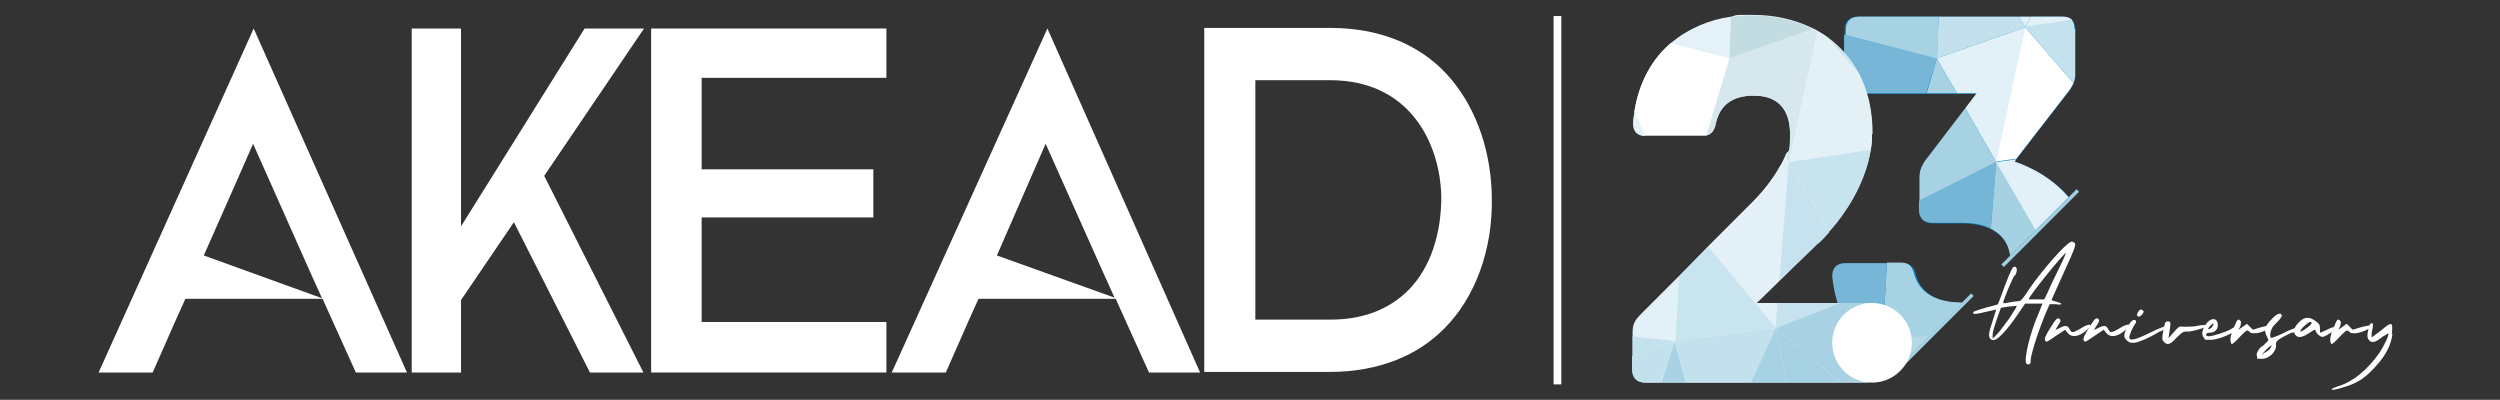
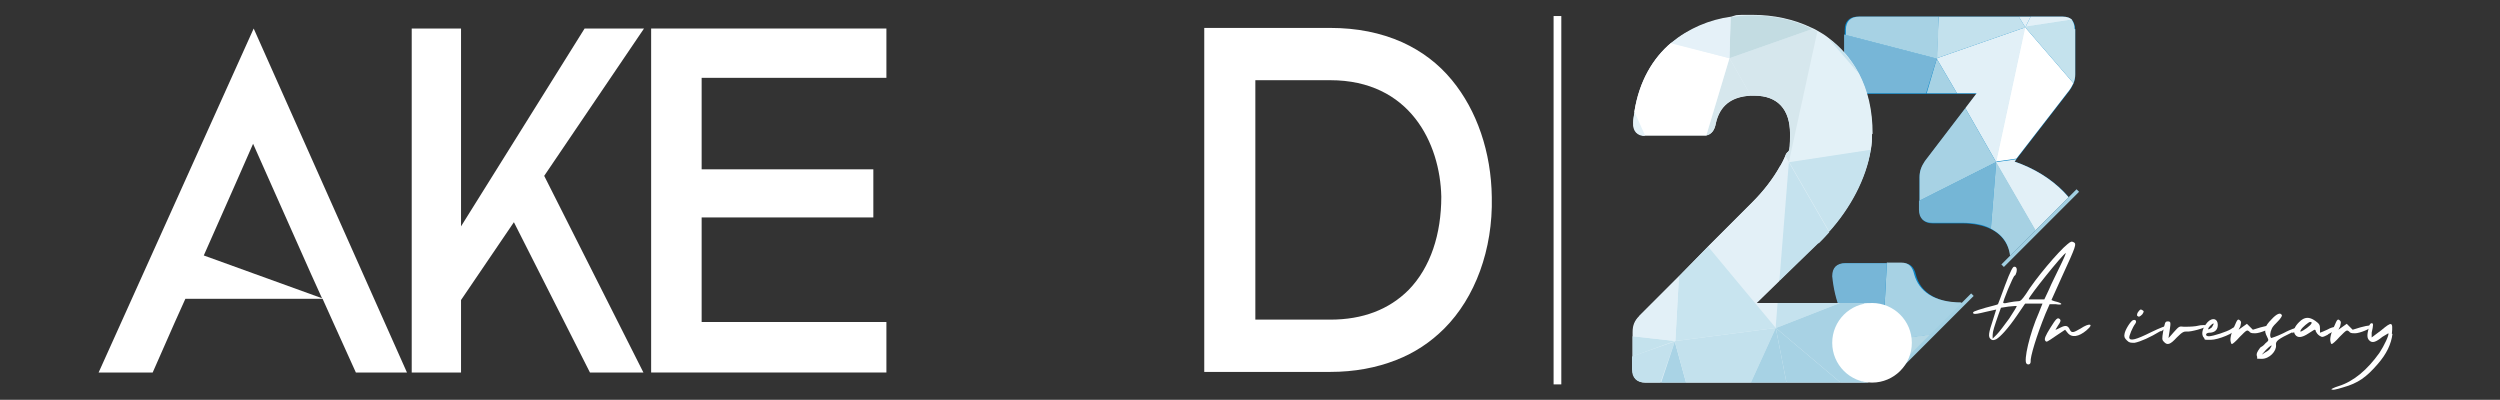
<svg xmlns="http://www.w3.org/2000/svg" id="Layer_1" version="1.1" viewBox="0 0 420.8 67.3">
  <rect x="0" y="0" width="420.8" height="67.3" fill="#333333" stroke="none" />
  <defs>
    <style>
      .st0 {
        fill: #a9d3e5;
      }

      .st1 {
        fill: #a8d2e4;
      }

      .st2 {
        fill: #a1cfe2;
      }

      .st3 {
        fill: #75b6d6;
      }

      .st4 {
        fill: #c3e1ed;
      }

      .st5 {
        fill: #e3f1f7;
      }

      .st6 {
        fill: #c4e2ed;
      }

      .st7 {
        fill: #fff;
      }

      .st8 {
        fill: #d6e7ed;
      }

      .st9 {
        fill: none;
      }

      .st10 {
        fill: #e3f0f7;
      }

      .st11 {
        fill: #0b86c7;
      }

      .st12 {
        fill: #c8e4ef;
      }

      .st13 {
        fill: #c8e3ee;
      }

      .st14 {
        fill: #a6d1e3;
      }

      .st15 {
        fill: #e5f1f8;
      }

      .st16 {
        fill: #b5d8e5;
      }

      .st17 {
        fill: #e2f0f7;
      }

      .st18 {
        fill: #a7d2e4;
      }

      .st19 {
        fill: #c5e2ee;
      }

      .st20 {
        fill: #e5f2f8;
      }

      .st21 {
        clip-path: url(#clippath);
      }

      .st22 {
        fill: #c3dce2;
      }

      .st23 {
        fill: #c7e3ee;
      }

      .st24 {
        fill: #77b6d7;
      }
    </style>
    <clipPath id="clippath">
      <polygon class="st9" points="353.5 6.4 349.2 2.6 311 2.6 307.8 5.3 307.8 54 317.6 63.8 353.5 27.9 353.5 6.4" />
    </clipPath>
  </defs>
  <g>
    <rect class="st7" x="261.5" y="2.7" width="1.3" height="62" />
    <g>
      <polygon class="st7" points="109.6 62.7 149.2 62.7 149.2 54.2 118.1 54.2 118.1 36.6 147 36.6 147 28.5 118.1 28.5 118.1 13.1 149.2 13.1 149.2 4.8 109.6 4.8 109.6 62.7" />
      <path class="st7" d="M251.1,33.2c-.1-7.6-2.5-14.6-6.7-19.7-2.3-2.8-5.1-4.9-8.4-6.4-3.6-1.6-7.6-2.4-12.1-2.4h-21.2v57.9h21.2c4.1,0,7.8-.7,11.1-2,3.1-1.2,5.8-3,8.1-5.3,5.2-5.2,8.2-13.3,8-22.1ZM237.1,48.8c-3.3,3.3-7.7,5-13.2,5h-12.6V13.5h12.6c13.4,0,18.5,10.6,18.7,19.6,0,6.3-1.8,11.9-5.5,15.7Z" />
      <path class="st7" d="M16.6,62.7h9.1l3.7-8.4,1.8-4h23.1l1.8,4,3.8,8.4h8.6L42.7,4.8l-26.1,57.9ZM34.3,43l5.4-12.2,2.9-6.6,9.7,21.8,1.9,4.2-19.9-7.2Z" />
-       <path class="st7" d="M150.1,62.7h9.1l3.7-8.4,1.8-4h23.1l1.8,4,3.8,8.4h8.6l-25.7-57.9-26.2,57.9ZM167.8,43l8.2-18.8,9.7,21.7,1.9,4.2-19.8-7.1Z" />
      <polygon class="st7" points="98.4 4.8 77.6 38.1 77.6 4.9 77.6 4.9 77.6 4.8 69.3 4.8 69.3 62.7 69.3 62.6 69.3 62.7 77.6 62.7 77.6 50.5 86.5 37.4 99.3 62.7 108.3 62.7 91.6 29.6 108.4 4.8 98.4 4.8" />
    </g>
  </g>
  <g>
    <g>
      <path class="st7" d="M340.8,51.2l-1.3,1.9c-1.5,2.2-2.8,3.6-3.5,4-.5.2-.6.2-.9,0-.5-.4-.4-1,.4-3.4l.5-1.6-1.8.4c-1.2.3-1.8.4-2,.3-.3-.3,0-.4,2-1,1.1-.3,2-.5,2.1-.6,0,0,.6-1.5,1.2-3.2.9-2.4,1.3-3.1,1.5-3.1s.3,0,.4.2c.2.3-.1,1.3-.3,1.3s-2.1,4.5-1.9,4.6.5,0,1-.1c.5-.1,1.2-.2,1.5-.2.4,0,.6-.2,1.3-1.2,1.6-2.6,5.5-7.2,7-8.4.6-.5.7-.5,1.1-.3.4.3.4.5-2,5.7-1,2.2-1.8,4-1.8,4,0,0,.4.2.9.3,1.1.3,1,.6-.2.4h-1c0,0-.7,1.6-.7,1.6-1.5,3.7-2.6,7.3-2.5,8.1,0,.4-.4.6-.7.3-.5-.5.5-5,2.1-8.6.3-.8.6-1.5.6-1.5,0,0-.7,0-1.5,0h-1.4ZM339.5,51.5s-.6,0-1.4.1l-1.3.2-.4,1.1c-.7,2-1,2.9-1,3.5v.6l.7-.7c.4-.4,1.3-1.6,2.1-2.7.7-1.1,1.3-2,1.2-2ZM341.5,50.4s.6,0,1.3,0h1.3l.8-1.7c.4-1,1.3-2.7,1.9-4,.6-1.2,1-2.2.9-2.1-.6.3-6.2,7.3-6.2,7.7Z" />
      <path class="st7" d="M351.2,55.6c-1.3,1.1-2.5,1.3-3.2.4l-.4-.5-1.5,1c-1.6,1.1-1.6,1.1-1.8.9-.3-.3,0-.9.8-2.2,1-1.6,1.2-1.8,1.6-1.5.2.2.2.4-.3,1.1-.3.5-.5.8-.4.7.1,0,.5-.2.9-.4.8-.4,1.2-.3,1.5.4.3.6.6.5,1.8-.2,1.5-1,2.3-.8,1.1.2Z" />
-       <path class="st7" d="M357.7,55.6c-1.3,1.1-2.5,1.3-3.2.4l-.4-.5-1.5,1c-1.6,1.1-1.6,1.1-1.8.9-.3-.3,0-.9.8-2.2,1-1.6,1.2-1.8,1.6-1.5.2.2.2.4-.3,1.1-.3.5-.5.8-.4.7.1,0,.5-.2.9-.4.8-.4,1.2-.3,1.5.4.3.6.6.5,1.8-.2,1.5-1,2.3-.8,1.1.2Z" />
      <path class="st7" d="M363.7,55.7c-1.8,1.1-3.4,1.8-4.4,2-.7,0-.9,0-1.3-.4-.4-.4-.5-.6-.4-1.1.1-.7,1-2.1,1.4-2.3.5-.2.7.2.4.6-.4.5-1.1,2.1-1,2.4.2.5,1.1.3,3.7-1,2.9-1.4,3.9-1.5,1.6-.1ZM359.7,53.1c0,0,0-.4.2-.6.3-.4.4-.5.7-.3.3.2.3.2,0,.7-.4.4-.6.5-.8.3Z" />
      <path class="st7" d="M371.4,54.9c-.2.3-2.7,1-3.3.9-.5,0-.7,0-1.7,1-1.1,1.2-1.6,1.4-2.2.7-.3-.3-.3-.5-.1-1.7.3-1.5.3-1.7.8-1.7s.5.2.3,1.5c-.1.7-.2,1.3-.2,1.3,0,0,.4-.4.9-1,.9-1,.9-1,1.7-.9.4,0,1.3,0,2-.1,1.2-.3,1.9-.2,1.7,0Z" />
      <path class="st7" d="M376.3,55.4c0,.6-2.9,1.8-4.2,1.8s-.9,0-1.1-.3c-.6-.6-.3-1.7.6-2.7.8-.8,1.7-.6,1.7.5s-.9,1.3-1.4,1.3c-.7,0-.8.6-.1.6s3.1-.8,3.7-1.2c.5-.4.9-.4.9,0ZM372.3,55.1c.1-.2.3-.5.3-.6,0-.2-.5.2-.8.6-.3.5,0,.4.5,0Z" />
      <path class="st7" d="M382.3,55c0,.3-1.9,1.1-2.7,1.1s-.8-.1-1-.3c-.4-.3-.4-.3-1.6.9-.6.7-1.2,1.2-1.3,1.2s-.2-.1-.2-.3c-.2-.4,0-1.5.6-2.7.5-1.2.6-1.3,1-.9.2.2.1.4,0,.9l-.3.6.7-.5.7-.5.5.5.5.5,1.3-.4c1.5-.4,1.9-.4,1.9-.1Z" />
      <path class="st7" d="M385.9,55.9c-2.5,1.2-2.9,1.5-2.8,2.2.1,1-1.1,2.3-2.4,2.3s-.6-.1-.8-.4c-.1-.3-.1-.5.2-1,.2-.3.4-.6.5-.6,0,0,.4-.2.7-.6.6-.5.6-.5.3-1.1-.6-1.1-.4-1.8.7-2.9.9-1,1.6-1.3,1.8-.7,0,.1-.2.5-.7,1-.4.4-.9.9-1,1.2-.3.6-.4,1.4-.1,1.6,0,0,1-.3,2-.8,1.7-.9,2.6-1.1,2.8-.8,0,0-.5.4-1.3.8ZM381.4,58.9l-.7.8.6-.4c.4-.2.8-.5.9-.8.4-.6,0-.4-.8.4Z" />
      <path class="st7" d="M391.9,56.3c-1,.5-1,.5-1.5.2-.3-.2-.5-.5-.6-.7,0-.2-.1-.3-.2-.3s-.5.3-1,.6c-1.2.8-1.9.8-2.3.2-.4-.6-.1-1.3.7-2.1.9-.9,1.7-.9,2.7-.2.7.5.8.7.8,1.3s0,.7,0,.7.6-.2,1.2-.5c.7-.4,1.2-.5,1.3-.4.4.2,0,.6-1.2,1.2ZM388.8,54.2c-.2,0-1.3.9-1.5,1.3-.3.5,0,.4,1-.3.8-.6,1-1,.6-1Z" />
      <path class="st7" d="M399.1,55c0,.3-1.9,1.1-2.7,1.1s-.8-.1-1-.3c-.4-.3-.4-.3-1.6.9-.6.7-1.2,1.2-1.3,1.2s-.2-.1-.2-.3c-.2-.4,0-1.5.6-2.7.5-1.2.6-1.3,1-.9.2.2.1.4,0,.9l-.3.6.7-.5.7-.5.5.5.5.5,1.3-.4c1.5-.4,1.9-.4,1.9-.1Z" />
      <path class="st7" d="M402.7,56.2c-.2,1.7-1,3.4-2.5,5.1-1.9,2.2-3.3,3.2-5.8,3.9-1.3.4-1.8.5-2,.3,0,0,.5-.3,1.2-.5,2.6-.8,4.9-2.8,6.9-5.6.8-1.2,1.7-3.1,1.5-3.3,0,0-.5.3-1,.6-1.1.9-1.7,1.1-2.2.6-.4-.4-.4-.9-.1-2.1.1-.6.3-.8.5-.8.3,0,.3.3,0,1.6,0,.4,0,.8,0,.8s.8-.6,1.6-1.2c1.8-1.5,2-1.5,1.8.6Z" />
    </g>
    <g class="st21">
      <g>
        <path class="st11" d="M351.8,40.6h0c-1.3-6.6-6.3-11.2-12.7-13.4l.3-.4,8.9-11.5c.3-.4.5-.8.7-1.2.2-.5.3-.9.3-1.5v-7.6c0-.7-.2-1.2-.5-1.6-.4-.4-.9-.6-1.6-.6h-34.5c-1.4,0-2.2.8-2.2,2.2v8.6c0,1.4.8,2.2,2.2,2.2h20l-1.9,2.5-6.8,8.9c-.6.9-.9,1.6-.9,2.7v5.5c0,1.4.8,2.2,2.2,2.2h5c2,0,3.7.4,4.9,1,2.3,1.2,3.3,3.3,3.3,5.7s-1.3,5-4.2,6.1c-1.1.4-2.4.6-3.9.6h0c-4.7,0-7.2-2-7.9-4.7-.3-1.3-.9-2-2.2-2h-9.6c-1.4,0-2.2.8-2.2,2.2.4,4.2,1.9,7.7,4.1,10.4h0c.5.6,1,1.1,1.5,1.6.6.6,1.3,1.2,2,1.7.6.5,1.3.9,2,1.3,3.4,1.9,7.4,2.9,11.6,3,.2,0,.4,0,.6,0,1.8,0,3.6-.2,5.3-.5,2.2-.4,4.3-1.1,6.2-2.1,2.7-1.3,5-3.2,6.8-5.6,1.2-1.5,2.1-3.3,2.7-5.3.3-.8.5-1.7.6-2.5.2-1.3.4-2.7.4-4.2s-.1-2.4-.4-3.6Z" />
        <g>
          <path class="st14" d="M316.8,57.4l-2.9,1.1c-.5-.5-1-1-1.5-1.6l4.4.5h0Z" />
          <path class="st14" d="M316.9,57.4l-.9,2.7c-.7-.5-1.4-1.1-2-1.7l2.9-1.1h0Z" />
          <path class="st14" d="M318,61.4c-.7-.4-1.4-.8-2-1.3l.9-2.7,1.1,4Z" />
        </g>
        <path class="st16" d="M333.8,55.2h0s-4.2,9.2-4.2,9.2c-4.2,0-8.2-1.1-11.6-3l-1.1-4h0c0-.1,16.9-2.3,16.9-2.3Z" />
        <g>
          <path class="st5" d="M335.5,63.9c-1.7.3-3.5.5-5.3.5s-.4,0-.6,0l4.2-9.2,1.7,8.7Z" />
          <path class="st5" d="M341.7,61.8c-1.9,1-4,1.7-6.2,2.1l-1.7-8.7h0s0,0,0,0l7.9,6.6Z" />
        </g>
        <g>
          <path class="st20" d="M351.2,50.9c-.6,2-1.6,3.7-2.7,5.3l.3-6.8,2.4,1.5Z" />
          <path class="st20" d="M351.8,48.3c-.2.9-.4,1.7-.6,2.5l-2.4-1.5,3.1-1Z" />
        </g>
        <path class="st7" d="M352.2,44.2c0,1.5-.1,2.9-.4,4.2l-3.1,1,3.1-8.8c.2,1.1.4,2.3.4,3.6Z" />
        <path class="st17" d="M351.8,40.6h0s-3.1,8.8-3.1,8.8l-12.8-22.1,3.5-.5-.3.4c6.4,2.2,11.4,6.9,12.7,13.4Z" />
        <path class="st7" d="M349,14c-.2.4-.4.8-.7,1.2l-8.9,11.5-3.5.5,4.9-22.7,8.2,9.5Z" />
        <polygon class="st17" points="340.9 4.6 336 27.3 330.8 18.2 332.7 15.7 329.4 15.7 326 9.9 326 9.8 340.9 4.6" />
        <polygon class="st18" points="329.4 15.7 324.3 15.7 326 9.9 329.4 15.7" />
        <path class="st18" d="M336,27.3l-12.9,6.5v-4c0-1,.3-1.8.9-2.7l6.8-8.9,5.2,9.1Z" />
        <path class="st5" d="M334.2,50.3l-.3,4.5v.4s0,0,0,0h0s0,0,0,0h0s0,0,0,0l-3.5-4.2h0c1.5,0,2.8-.2,3.9-.6Z" />
        <path class="st3" d="M336,27.3l-.9,11.2c-1.2-.7-2.9-1-4.9-1h-5c-1.4,0-2.2-.8-2.2-2.2v-1.5l12.9-6.5Z" />
        <path class="st18" d="M333.8,55.2h0s0,0,0,0l-16.9,2.2.7-13.2h2.4c1.3,0,1.9.7,2.2,2,.8,2.8,3.3,4.7,7.9,4.7h0l3.6,4.3h0s0,0,0,0Z" />
        <path class="st24" d="M317.6,44.2l-.7,13.2h0s-4.4-.5-4.4-.5h0c-2.2-2.7-3.7-6.2-4.1-10.4,0-1.5.8-2.2,2.2-2.2h7.2Z" />
        <path class="st24" d="M326,9.9l-1.8,5.8h-11.6c-1.4,0-2.2-.8-2.2-2.2v-7.7l15.4,4h0Z" />
        <polygon class="st4" points="340.9 4.6 326 9.8 326.3 2.8 339.8 2.8 340.9 4.6" />
        <g>
          <polygon class="st17" points="341.8 2.8 340.9 4.6 339.8 2.8 341.8 2.8" />
          <path class="st17" d="M348.8,3.4l-7.9,1.2.9-1.8h5.4c.7,0,1.3.2,1.6.6Z" />
        </g>
        <path class="st6" d="M349.3,4.9v7.6c0,.6-.1,1-.3,1.5l-8.2-9.5,7.9-1.2c.3.4.5.9.5,1.6Z" />
        <path class="st14" d="M348.7,49.4l-14.6,5.7h-.3c0,.1,0,.1,0,.1h0s0,0,0,0h0s0,0,0,0v-.4s.4-4.5.4-4.5c2.9-1.1,4.2-3.4,4.2-6.1s-1-4.5-3.3-5.7l.9-11.2,12.8,22.1Z" />
        <path class="st7" d="M348.7,49.4l-.3,6.8c-1.8,2.4-4.1,4.3-6.8,5.6l-7.9-6.6h0s0,0,0,0h0s0,0,0,0h.3c0-.1,14.6-5.8,14.6-5.8Z" />
        <path class="st18" d="M326.3,2.8l-.2,7.1h0s-15.4-4-15.4-4v-.9c0-1.4.8-2.2,2.2-2.2h13.6Z" />
      </g>
    </g>
    <g>
      <rect class="st2" x="316.7" y="55.7" width="17.9" height=".6" transform="translate(55.8 246.6) rotate(-45)" />
      <rect class="st2" x="334.5" y="38.1" width="17.9" height=".6" transform="translate(73.4 254.1) rotate(-45)" />
    </g>
    <g>
      <path class="st20" d="M313.8,51h-18.2l3.9-3.8h0l6.6-6.4c.6-.6,1.2-1.2,1.8-1.9,3.5-3.9,6.2-8.9,7-13.8.1-.9.2-1.8.2-2.7,0-4-.9-7.4-2.3-10.2,0,0,0,0,0,0,0,0,0,0,0,0-1.3-2.4-3-4.3-5-5.8-.6-.5-1.3-.9-2-1.3-.3-.2-.6-.3-.8-.4-3.1-1.5-6.5-2.2-10-2.2s-2.4,0-3.6.3c-3.7.5-7.2,2-10.1,4.4-3.1,2.6-5.4,6.5-6.2,11.6,0,.6-.2,1.2-.2,1.8,0,1.4.7,2.2,2,2.2,0,0,0,0,0,0h9.6c.2,0,.5,0,.7,0,.9-.2,1.4-.9,1.6-2,.7-3,2.6-4.5,5.9-4.7.2,0,.4,0,.6,0,3.9,0,6,2.3,6,6.4s-.3,2.4-.8,3.7c-.2.6-.5,1.2-.9,1.8-1.2,2.1-2.8,4.2-4.6,6l-7.5,7.5h0s-4.9,5-4.9,5l-6.7,6.7c-.8.8-1.1,1.6-1.1,2.7v6.3c0,1.4.8,2.2,2.2,2.2h36.8c1.4,0,2.2-.8,2.2-2.2v-9c0-1.4-.8-2.2-2.1-2.2Z" />
      <polygon class="st6" points="281.9 57.4 274.8 60 274.8 56.6 281.9 57.4 281.9 57.4" />
      <path class="st4" d="M281.9,57.5l-2.4,6.9h-2.6c-1.4,0-2.2-.8-2.2-2.2v-2.2l7.1-2.5h0Z" />
      <polygon class="st0" points="283.8 64.4 279.6 64.4 281.9 57.5 283.8 64.4" />
      <polygon class="st4" points="298.9 55.2 298.9 55.2 294.7 64.4 283.8 64.4 281.9 57.5 282 57.4 298.9 55.2" />
      <polygon class="st18" points="300.7 64.4 294.7 64.4 298.9 55.2 300.7 64.4" />
      <polygon class="st18" points="309.8 64.4 300.7 64.4 298.9 55.2 298.9 55.2 298.9 55.2 309.8 64.4" />
      <path class="st14" d="M316,53.2v9c0,1.4-.8,2.2-2.2,2.2h-.5l.5-13.3c1.4,0,2.1.8,2.1,2.2Z" />
      <path class="st23" d="M314.9,25.2c-.8,5-3.5,9.9-7,13.8l-6.8-11.8,13.8-2.1Z" />
      <path class="st5" d="M315.1,22.5c0,.9,0,1.8-.2,2.7l-13.8,2.1,4.8-22c.7.4,1.3.8,2,1.3l5,5.8s0,0,0,0c0,0,0,0,0,0,1.5,2.8,2.3,6.1,2.3,10.2Z" />
      <path class="st8" d="M305,4.9l-13.9,4.9h0s3.6,6.3,3.6,6.3c.2,0,.4,0,.6,0,3.9,0,6,2.3,6,6.4s-.3,2.4-.8,3.7l.6,1.1,4.8-22-.8-.4Z" />
      <path class="st8" d="M291.1,9.8l3.6,6.3c-3.3.1-5.3,1.6-5.9,4.7-.2,1.1-.7,1.8-1.6,2l3.9-13Z" />
      <path class="st15" d="M301.1,27.3l-1.5.8c.3-.6.6-1.2.9-1.8l.6,1.1Z" />
      <path class="st10" d="M301.1,27.3l-1.6,20h0l-3.9,3.8h3.6l-.3,3.7v.4s0,0,0,0h0s0,0,0,0h0c0,0-11.4-13.7-11.4-13.7h0s7.5-7.5,7.5-7.5c1.8-1.8,3.5-3.9,4.6-6l1.5-.8Z" />
      <polygon class="st12" points="298.9 55.2 298.9 55.2 298.9 55.2 298.9 55.2 282 57.4 282.6 46.5 287.5 41.5 287.5 41.5 298.9 55.2 298.9 55.2 298.9 55.2" />
      <path class="st17" d="M275.9,53.2l6.7-6.7-.6,10.9h0s-7.1-.8-7.1-.8v-.7c0-1,.3-1.9,1.1-2.7Z" />
      <path class="st20" d="M276.9,22.9c-1.3,0-2.1-.8-2-2.2,0-.6.1-1.2.2-1.8l1.8,4Z" />
      <path class="st7" d="M291.1,9.8l-3.9,13c-.2,0-.4,0-.7,0h-9.6s0,0,0,0l-1.8-4c.8-5.1,3.1-9,6.2-11.6l9.8,2.6h0Z" />
      <path class="st22" d="M305,4.9l-13.9,4.9.2-6.9c1.2-.2,2.4-.3,3.6-.3,3.5,0,7,.7,10,2.2Z" />
      <path class="st13" d="M312.8,12.3l-5-5.8c2,1.5,3.7,3.4,5,5.8Z" />
      <path class="st19" d="M306.1,40.9l-6.6,6.4,1.6-20,6.8,11.8c-.6.7-1.2,1.3-1.8,1.9Z" />
      <polygon class="st19" points="309.7 51 299.2 55.1 298.9 55.2 298.9 55.2 298.9 55.2 298.9 55.2 298.9 55.2 298.9 55.2 298.9 55.2 298.9 54.8 299.2 51 309.7 51" />
      <polygon class="st1" points="313.8 51 313.3 64.4 309.8 64.4 298.9 55.2 298.9 55.2 298.9 55.2 298.9 55.2 298.9 55.2 298.9 55.2 298.9 55.2 299.2 55.1 309.7 51 313.8 51" />
      <path class="st15" d="M291.3,2.9l-.2,6.9h0s-9.8-2.5-9.8-2.5c2.8-2.4,6.4-3.8,10.1-4.4Z" />
    </g>
    <circle class="st7" cx="315.1" cy="57.7" r="6.7" />
  </g>
</svg>